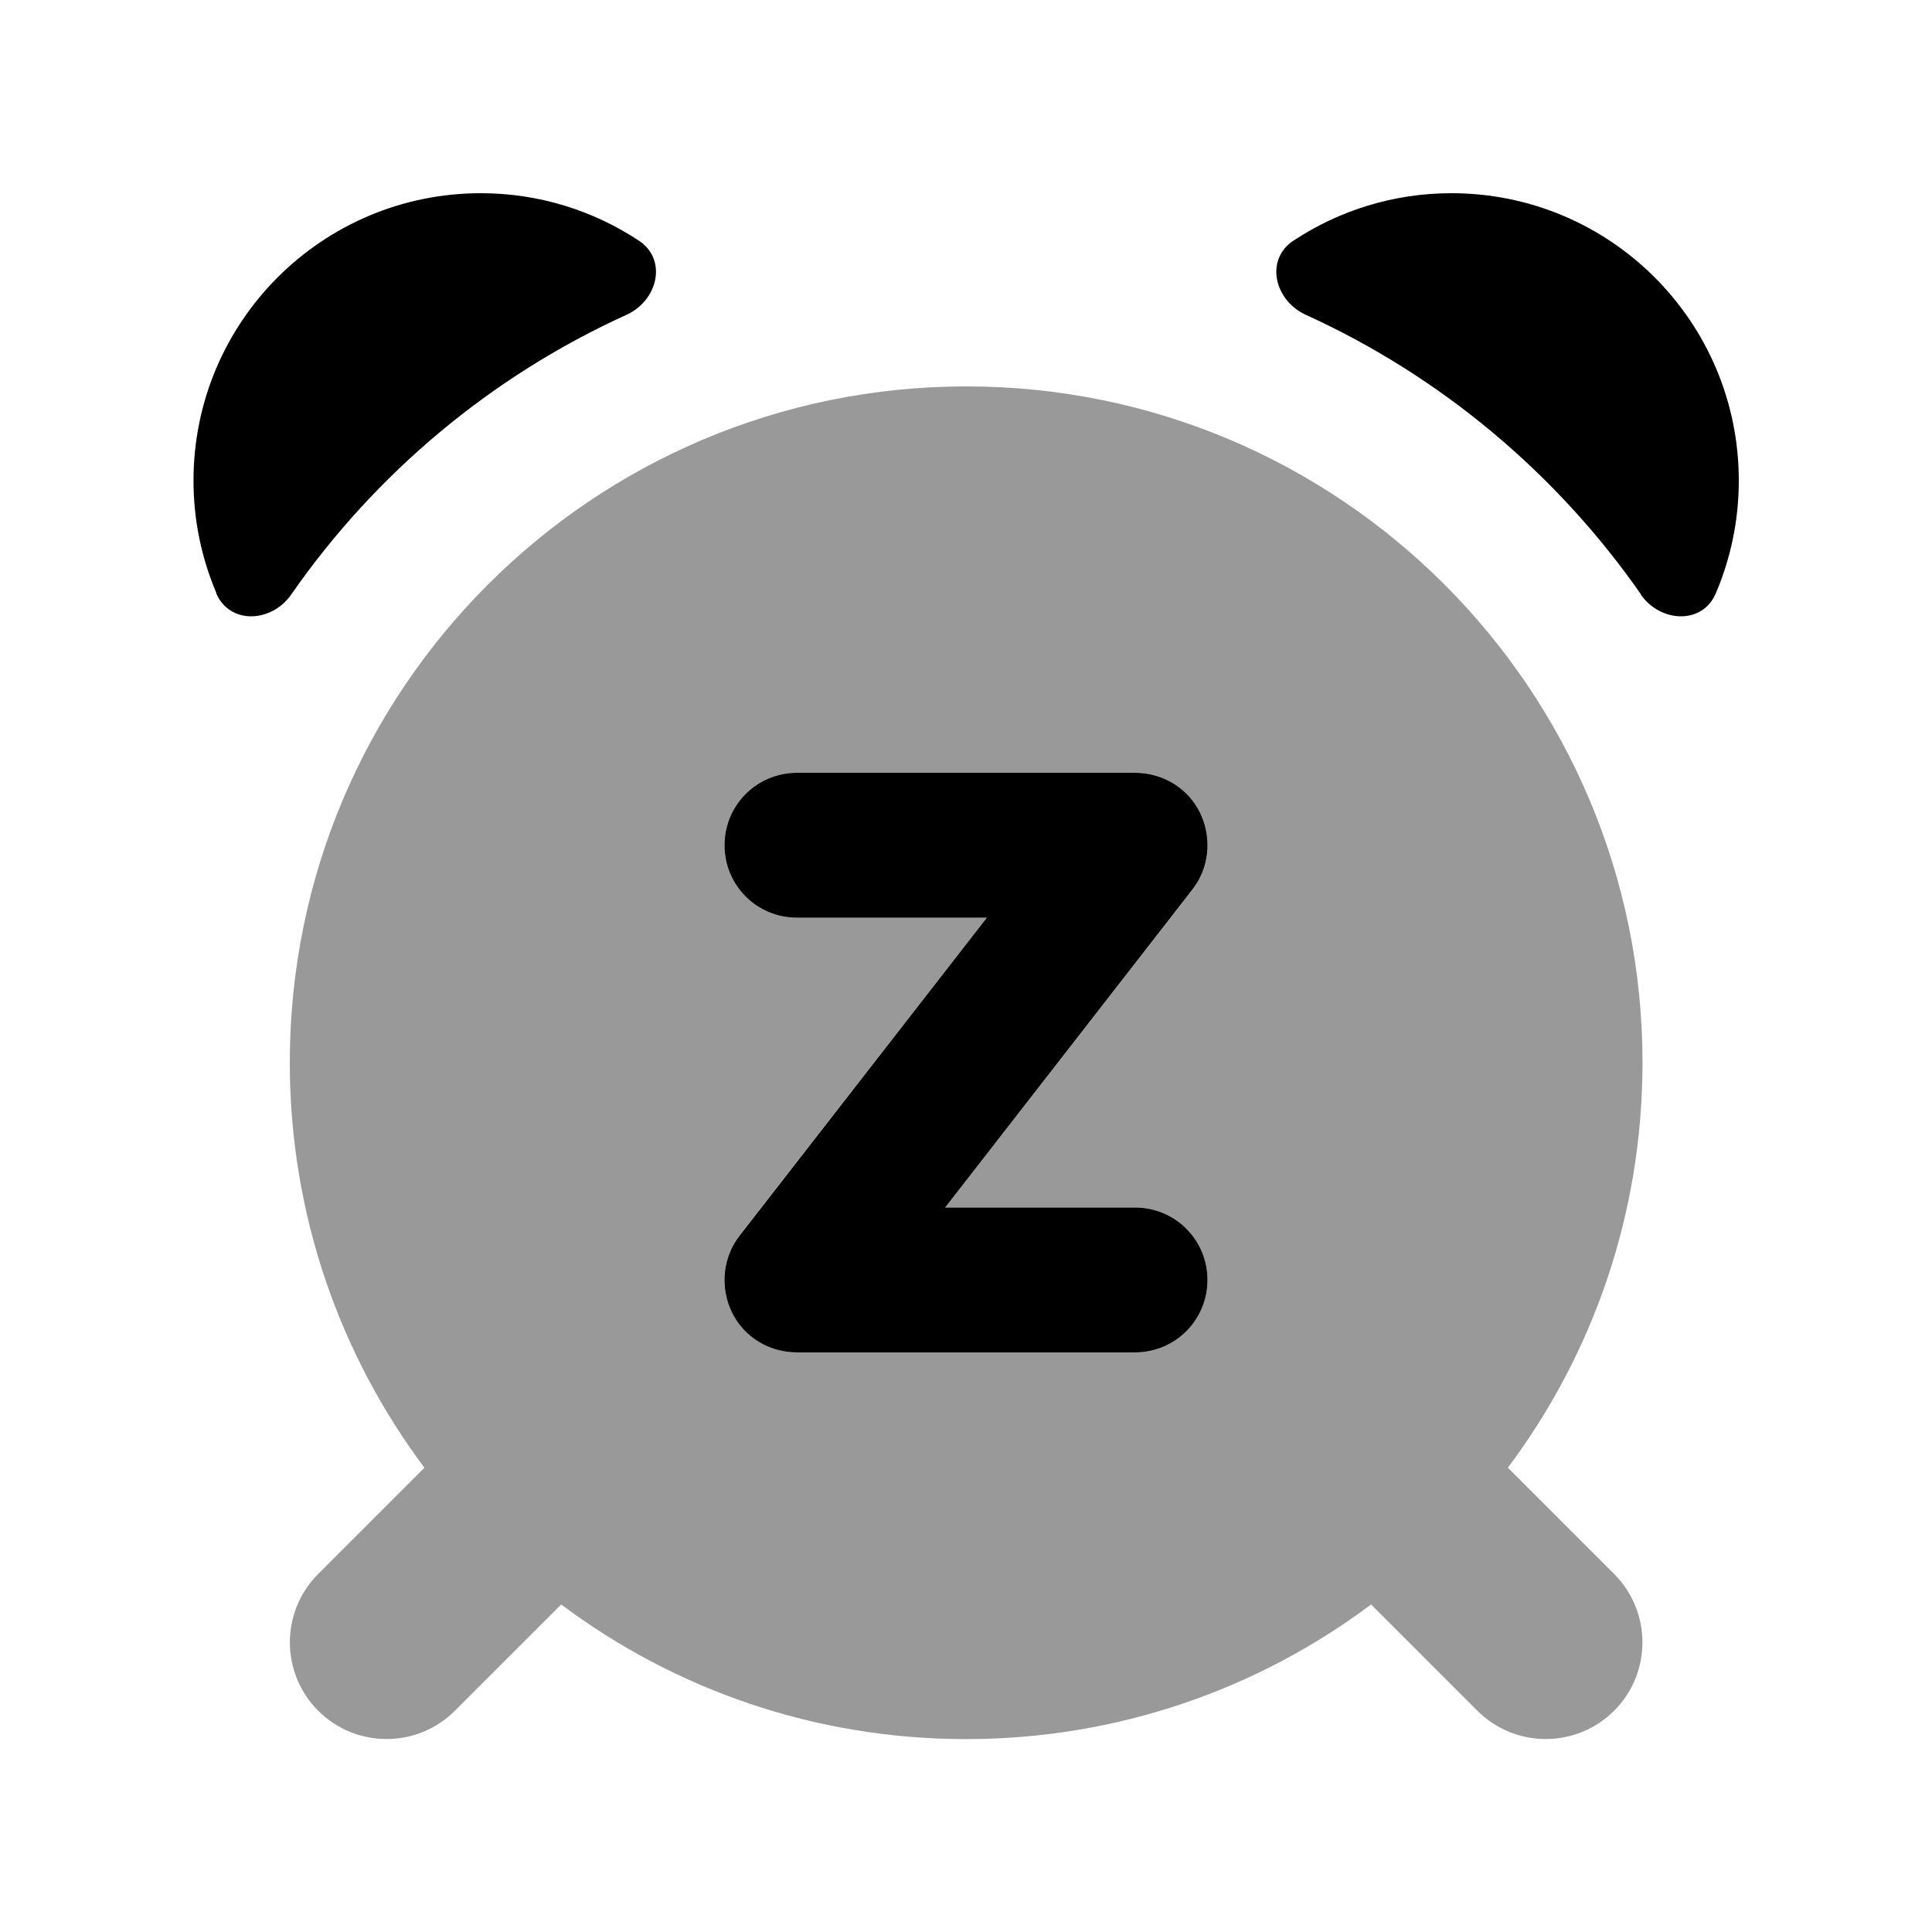
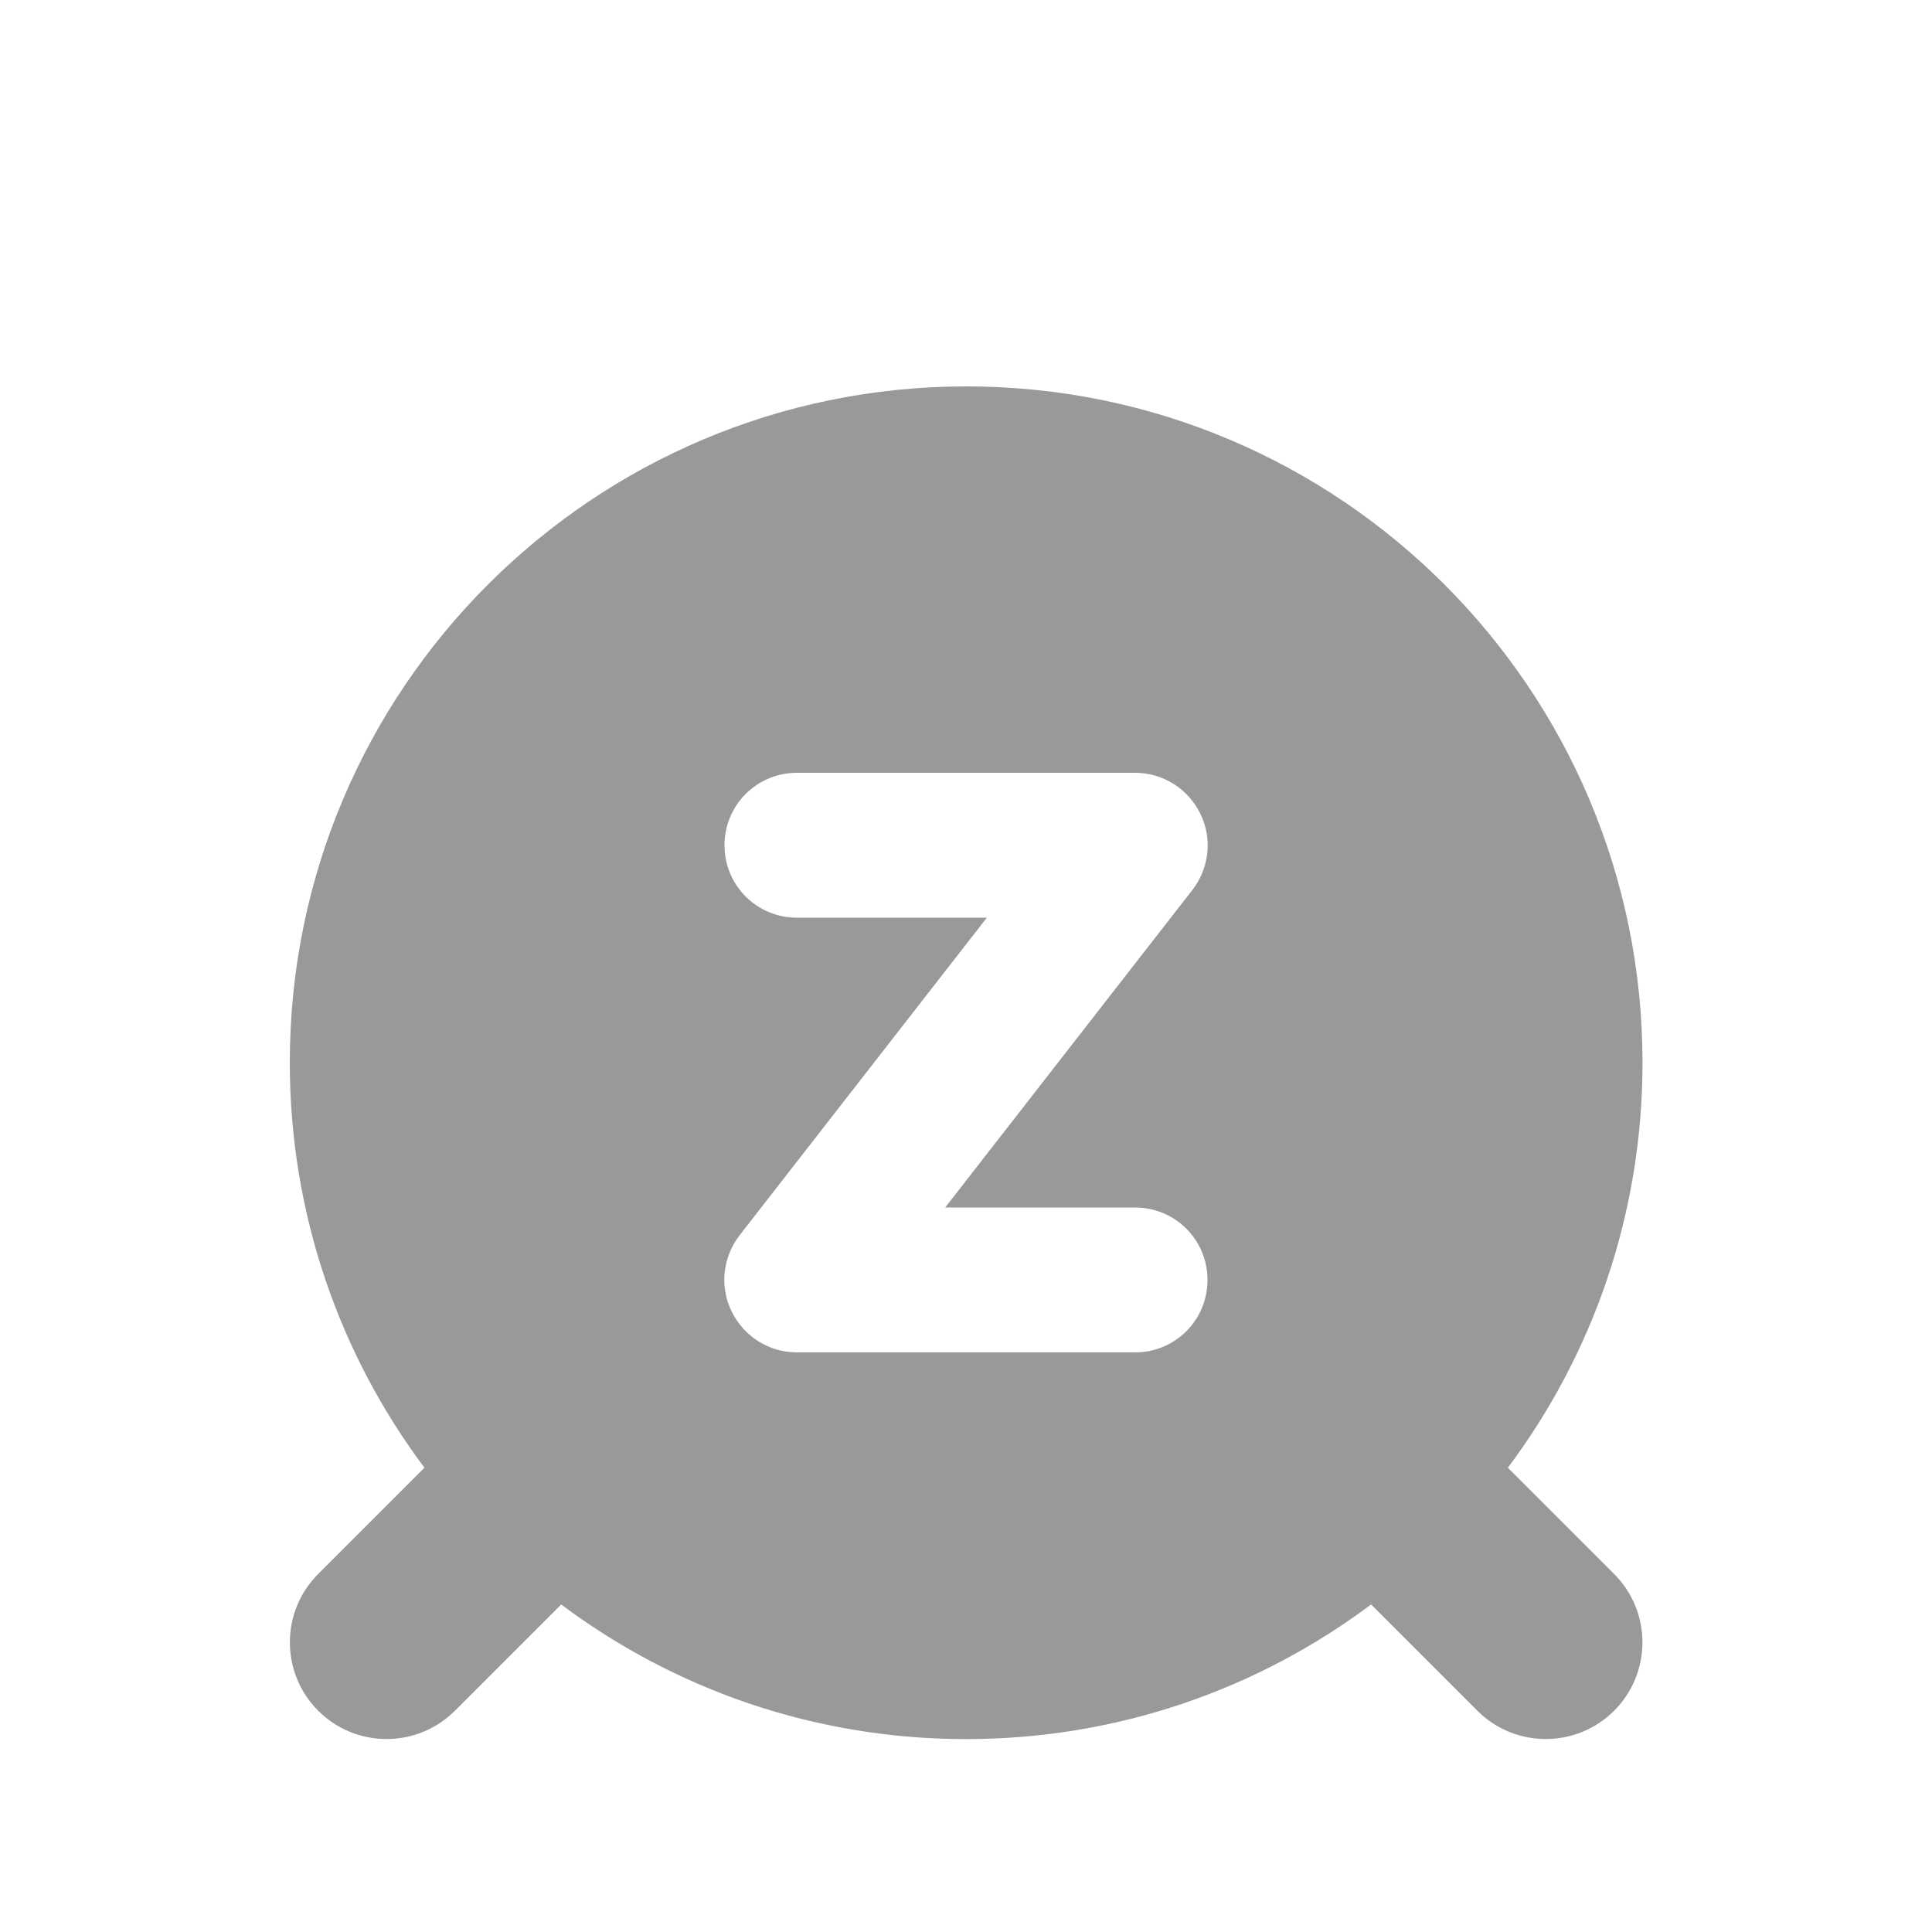
<svg xmlns="http://www.w3.org/2000/svg" viewBox="0 0 640 640">
  <path opacity=".4" fill="currentColor" d="M96 352C96 402.3 112.6 448.8 140.6 486.2L105.4 521.4C92.9 533.9 92.9 554.2 105.4 566.7C117.9 579.2 138.2 579.2 150.7 566.7L185.9 531.5C223.3 559.5 269.7 576.1 320 576.1C370.3 576.1 416.8 559.5 454.2 531.5L489.4 566.7C501.9 579.2 522.2 579.2 534.7 566.7C547.2 554.2 547.2 533.9 534.7 521.4L499.5 486.2C527.5 448.8 544.1 402.4 544.1 352C544.1 228.3 443.8 128 320.1 128C196.4 128 96 228.3 96 352zM240 280C240 266.7 250.7 256 264 256L376 256C385.2 256 393.5 261.2 397.6 269.5C401.7 277.8 400.6 287.5 395 294.8L313.1 400L376 400C389.3 400 400 410.7 400 424C400 437.3 389.3 448 376 448L264 448C254.8 448 246.5 442.8 242.4 434.5C238.3 426.2 239.4 416.5 245 409.2L326.9 304L264 304C250.7 304 240 293.3 240 280z" />
-   <path fill="currentColor" d="M543.5 196.9C550 206.3 564 207 568.4 196.5C573.3 185 576 172.4 576 159.2C576 106.6 533.4 64 480.8 64C461.5 64 443.5 69.8 428.5 79.7C418.9 86 422.2 99.6 432.6 104.3C477.4 124.7 515.7 156.9 543.6 196.9zM71.6 196.5C76.1 207 90 206.3 96.5 196.9C124.3 156.9 162.6 124.7 207.5 104.3C217.9 99.6 221.2 86 211.6 79.7C196.6 69.8 178.6 64 159.3 64C106.7 64 64.1 106.6 64.1 159.2C64.1 172.4 66.8 185 71.7 196.5zM264 256C250.7 256 240 266.7 240 280C240 293.3 250.7 304 264 304L326.9 304L245 409.3C239.4 416.5 238.4 426.3 242.4 434.6C246.4 442.9 254.8 448 264 448L376 448C389.3 448 400 437.3 400 424C400 410.7 389.3 400 376 400L313.1 400L395 294.7C400.6 287.5 401.6 277.7 397.6 269.4C393.6 261.1 385.2 256 376 256L264 256z" />
</svg>